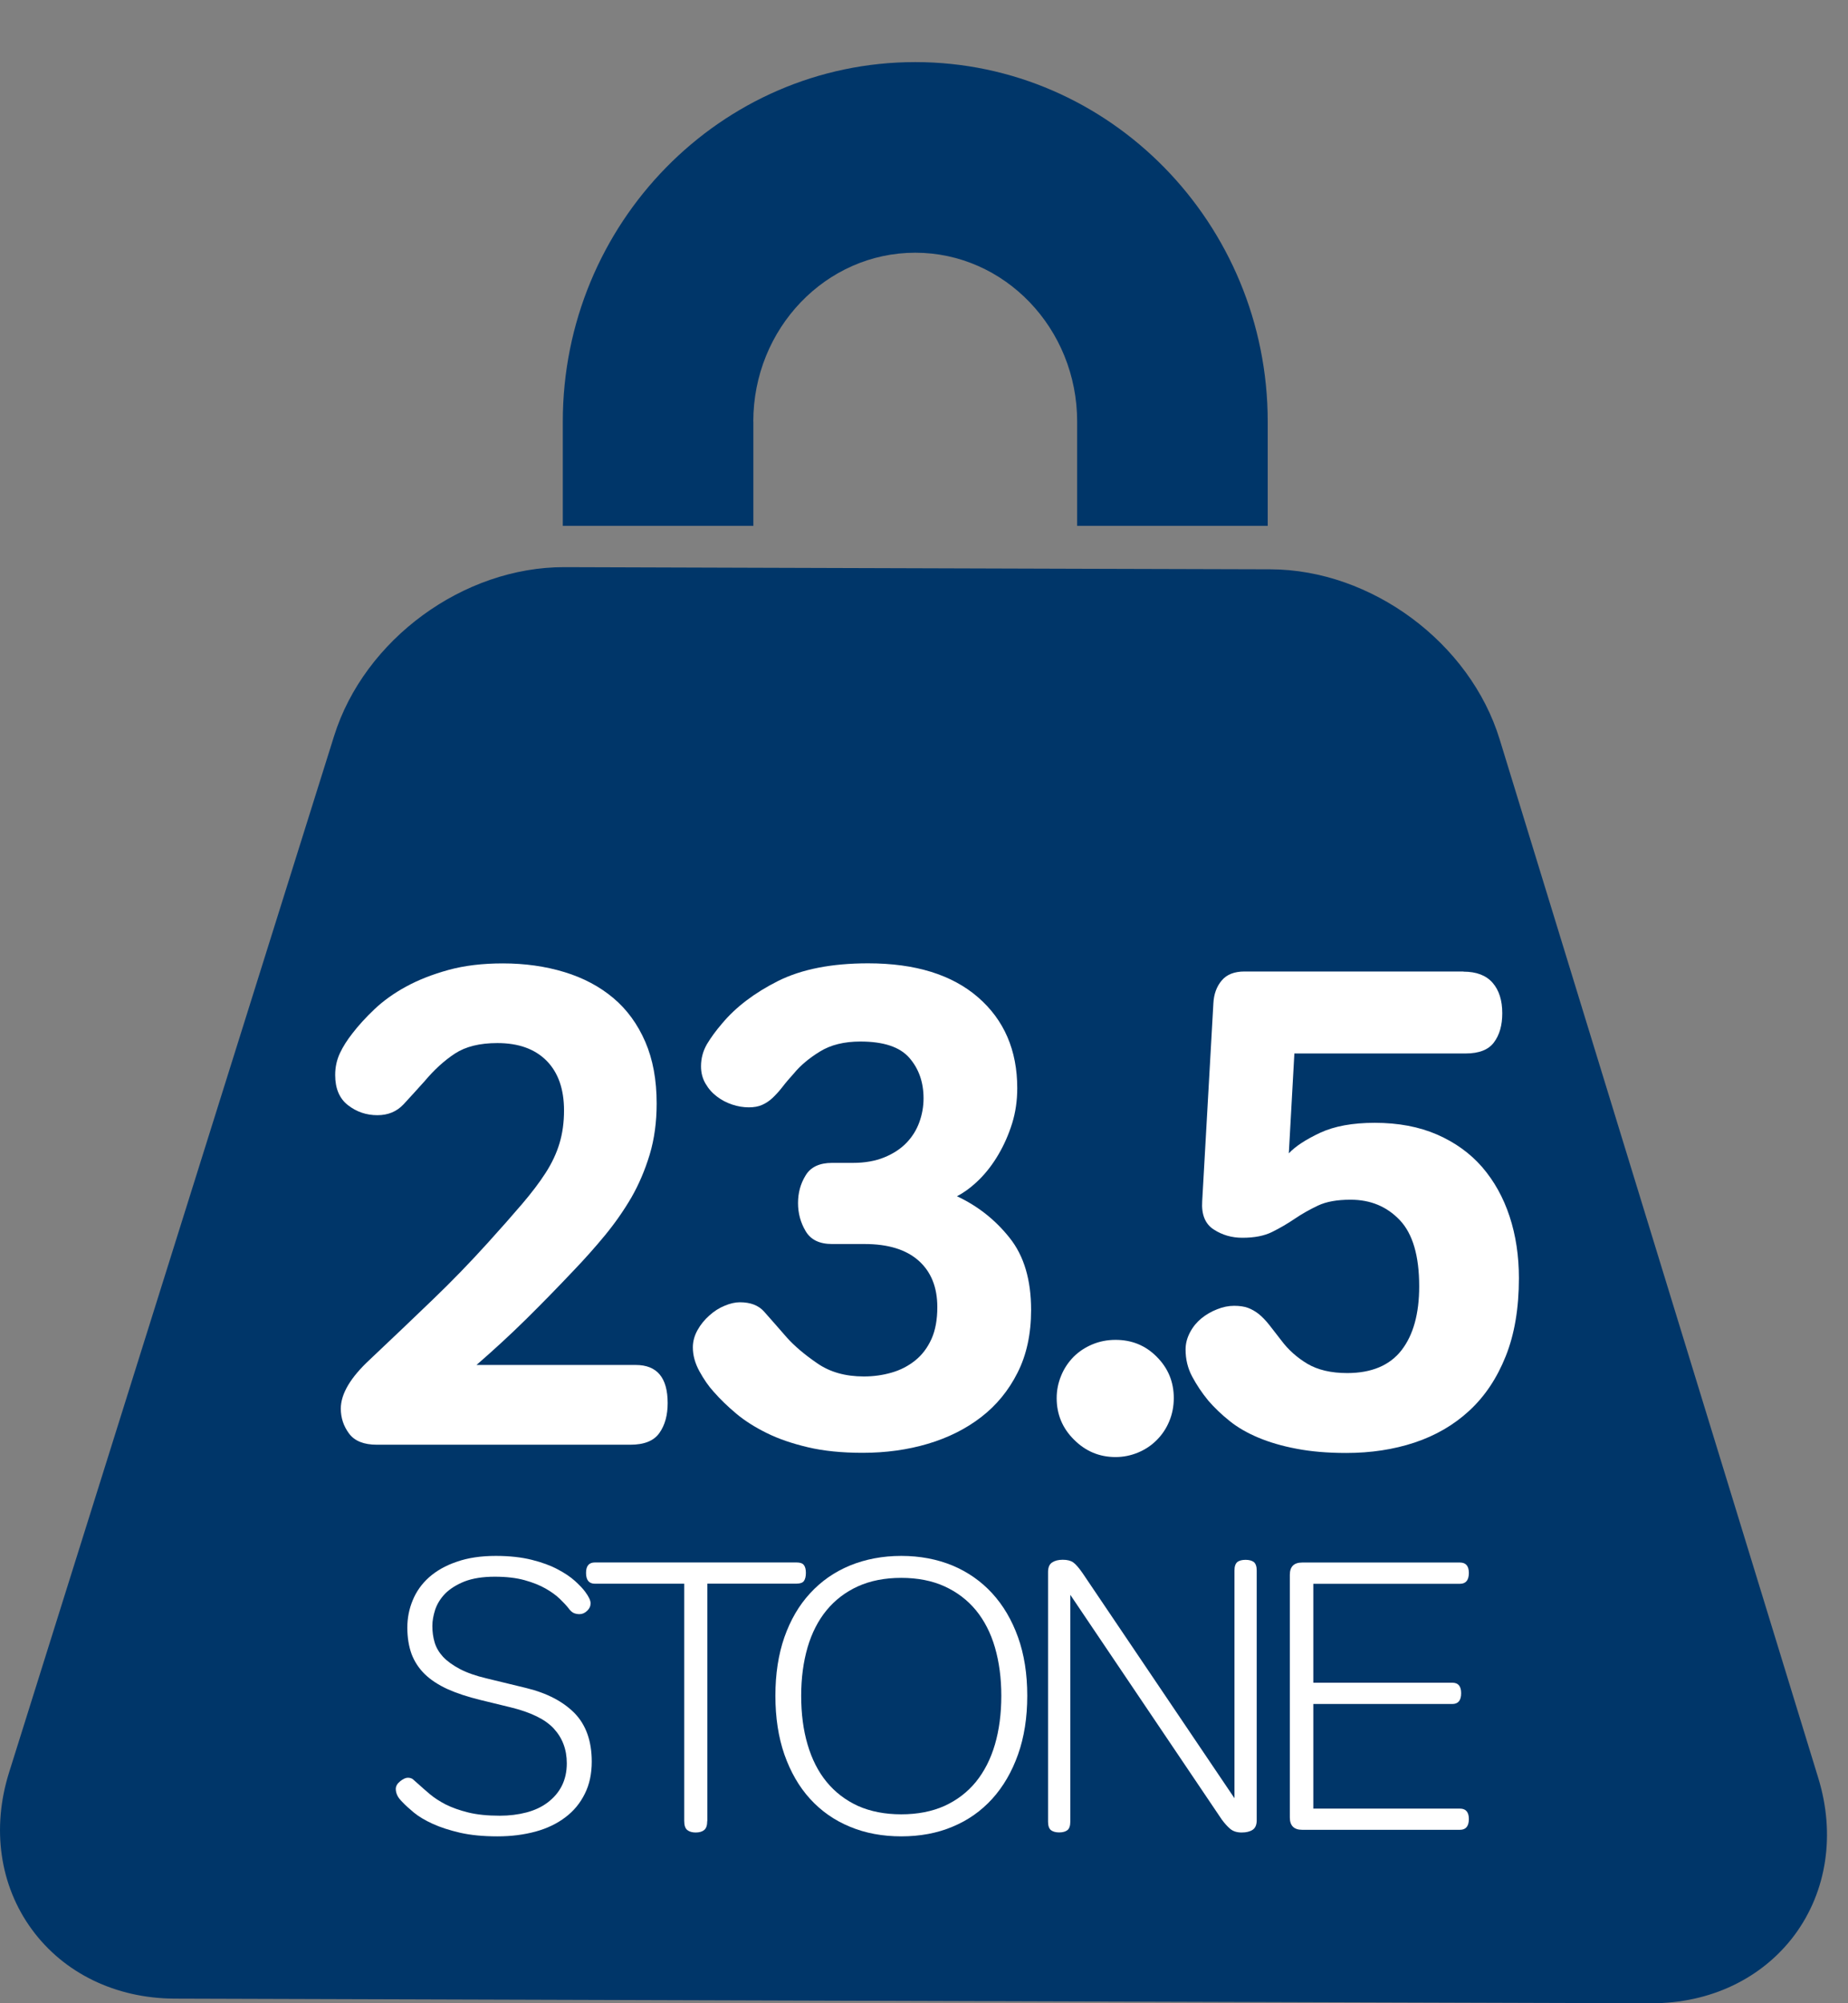
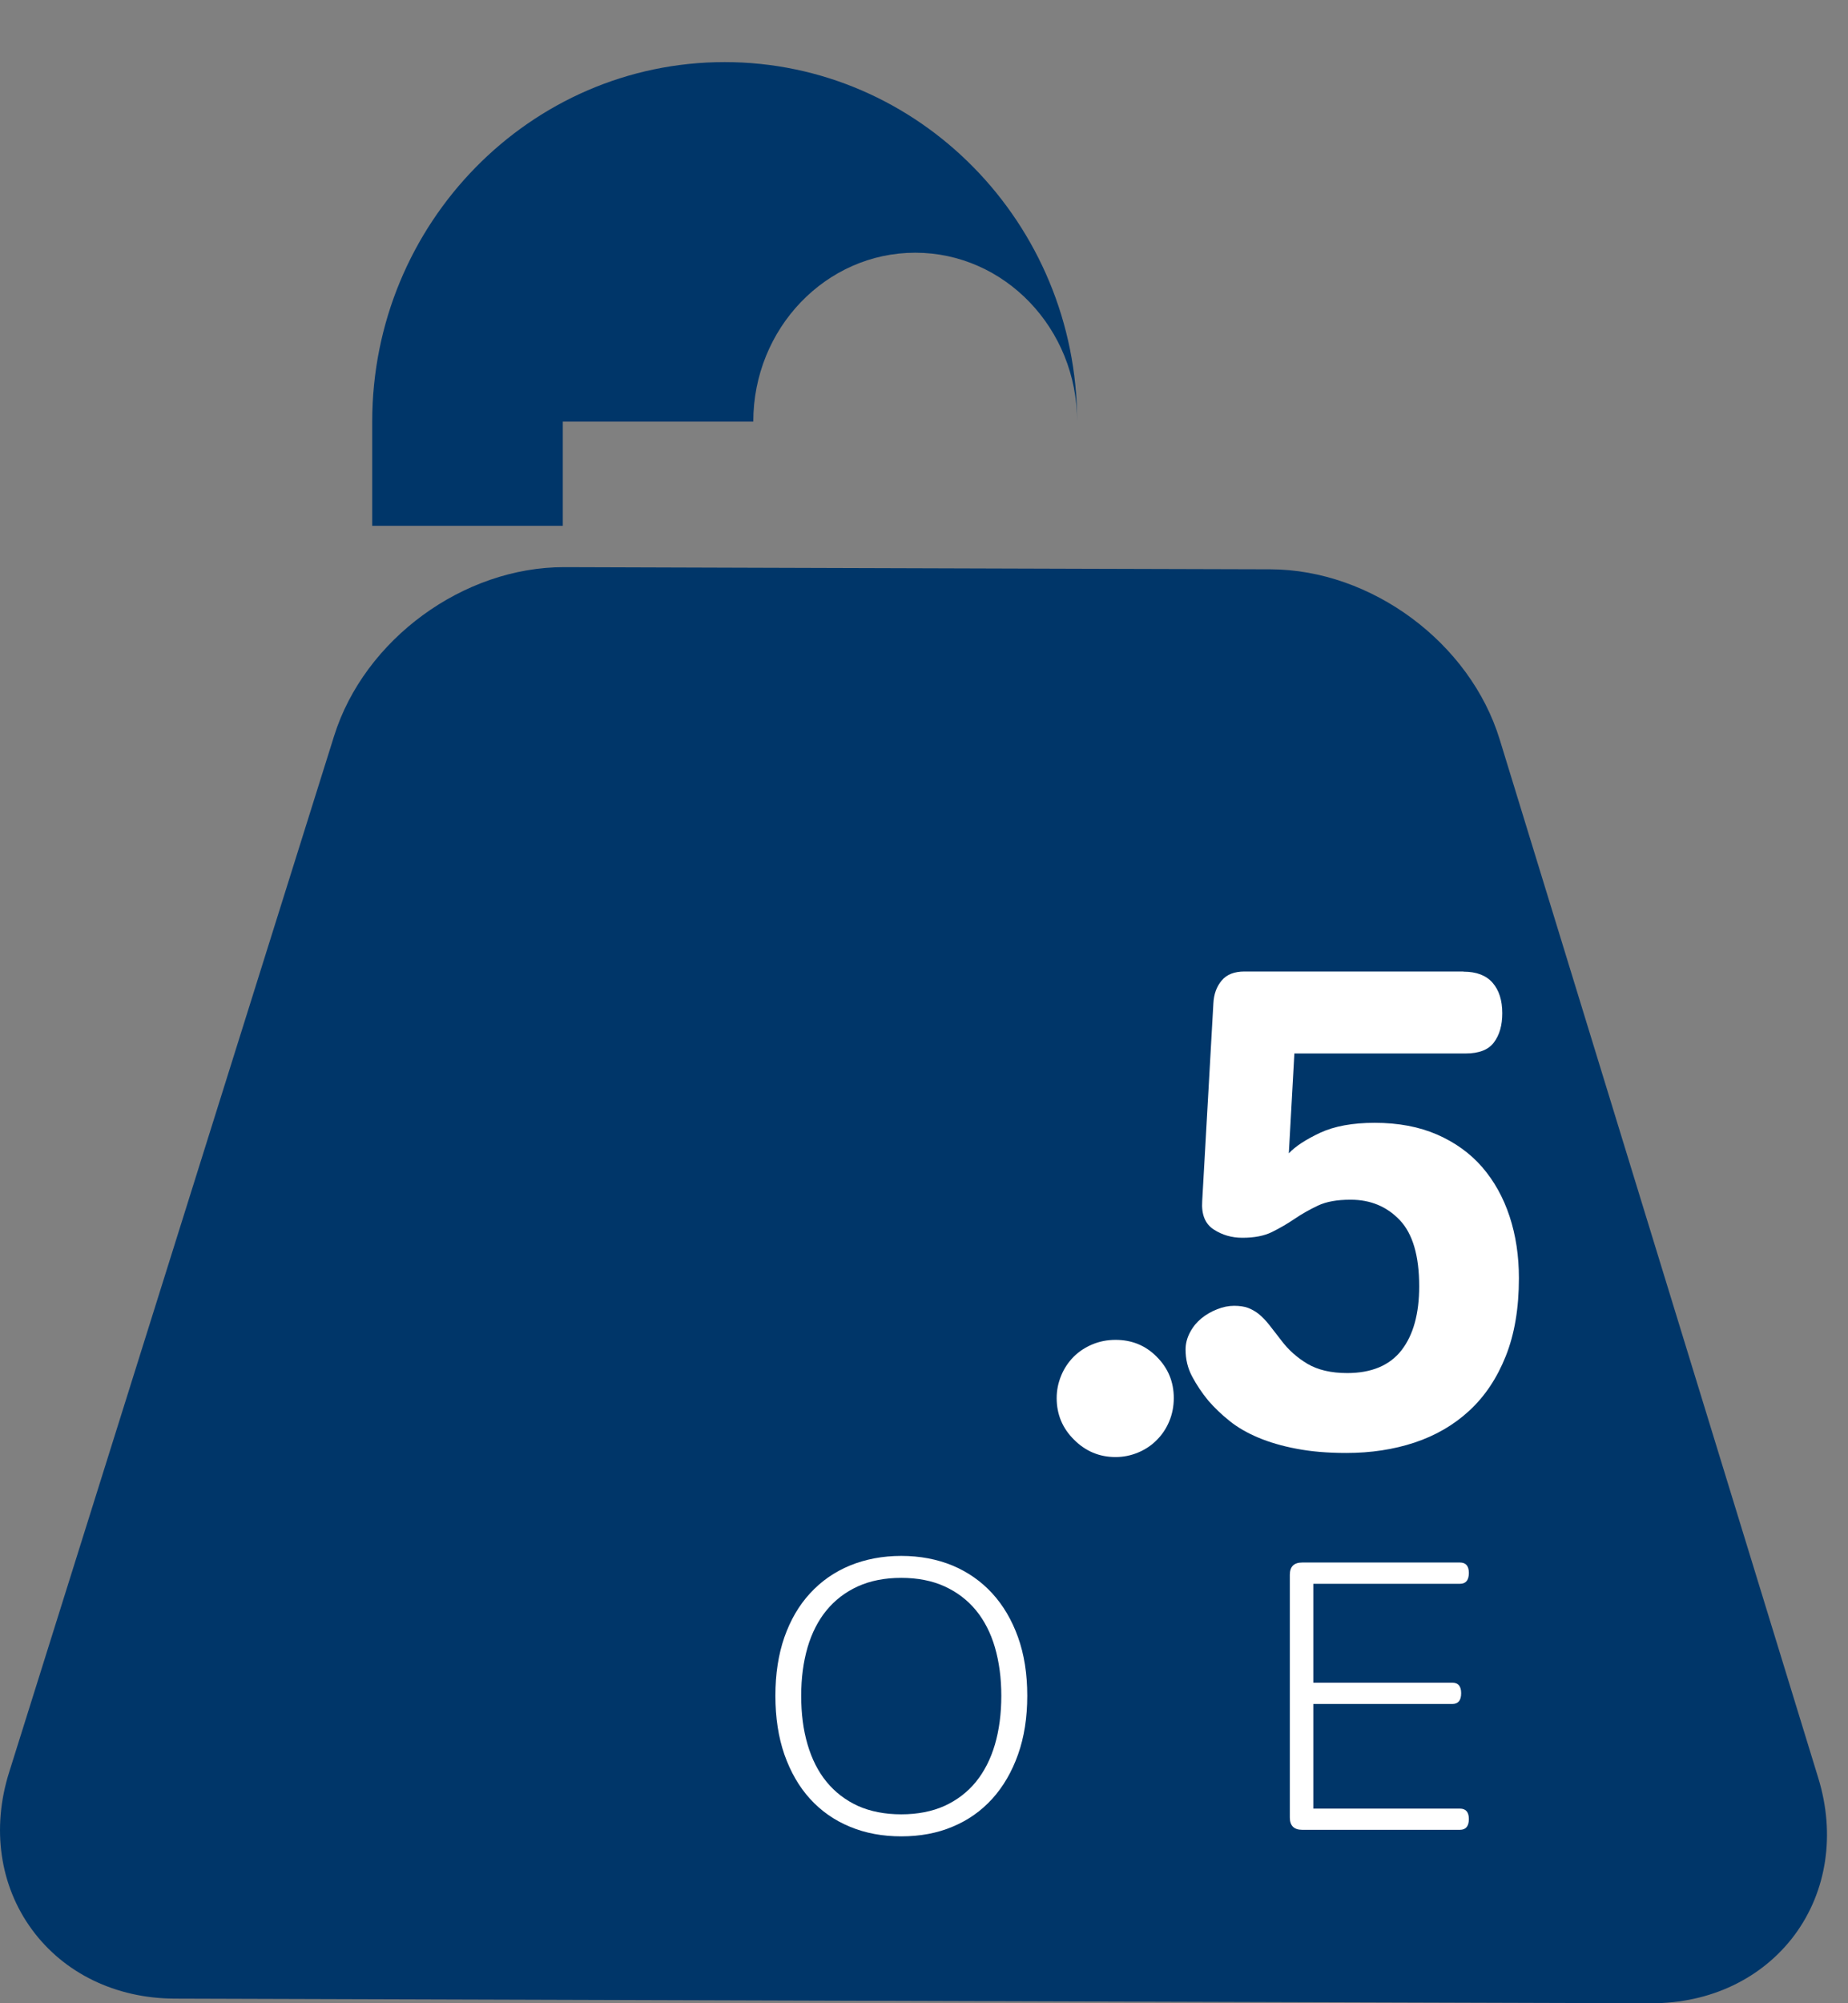
<svg xmlns="http://www.w3.org/2000/svg" enable-background="new 0 0 24 26" xml:space="preserve" viewBox="0 0 24 26" version="1.1" y="0px" x="0px">
  <rect x="0" y="0" width="24" height="26" fill="#808080" stroke="none" />
  <g transform="translate(0 0.806)">
-     <path fill="#003669" d="m9.783 4.666c0-1.209 0.944-2.192 2.103-2.192 1.16 0 2.103 0.983 2.103 2.192v1.353h2.475v-1.353c-0.001-2.573-2.055-4.666-4.578-4.666-2.525 0-4.577 2.093-4.577 4.666v1.353h2.475v-1.353z" />
+     <path fill="#003669" d="m9.783 4.666c0-1.209 0.944-2.192 2.103-2.192 1.16 0 2.103 0.983 2.103 2.192v1.353v-1.353c-0.001-2.573-2.055-4.666-4.578-4.666-2.525 0-4.577 2.093-4.577 4.666v1.353h2.475v-1.353z" />
    <path fill="#003669" d="m23.614 22.271-4.137-13.478c-0.384-1.256-1.665-2.206-2.978-2.21h-0.007l-2.475-0.007-4.205-0.013-2.474-0.008h-0.006c-1.313-0.004-2.6 0.937-2.993 2.191l-4.221 13.452c-0.229 0.728-0.121 1.469 0.295 2.037 0.417 0.57 1.091 0.896 1.854 0.899l19.18 0.06c0.761 0.002 1.438-0.32 1.86-0.887 0.419-0.566 0.531-1.307 0.307-2.036z" />
    <g fill="#fff">
-       <path d="m6.459 12.732c-0.228 0-0.411 0.045-0.549 0.135s-0.27 0.21-0.396 0.36c-0.097 0.108-0.188 0.208-0.274 0.301-0.088 0.093-0.2 0.14-0.338 0.14-0.145 0-0.271-0.043-0.383-0.13s-0.166-0.218-0.166-0.392c0-0.102 0.021-0.197 0.062-0.284s0.096-0.172 0.162-0.256c0.078-0.102 0.174-0.207 0.288-0.315s0.251-0.206 0.409-0.292c0.159-0.087 0.343-0.159 0.55-0.216s0.442-0.085 0.706-0.085c0.288 0 0.555 0.038 0.801 0.113s0.458 0.188 0.635 0.337 0.315 0.339 0.414 0.567 0.148 0.495 0.148 0.801c0 0.24-0.03 0.461-0.09 0.662-0.061 0.201-0.14 0.387-0.238 0.558-0.1 0.171-0.214 0.334-0.343 0.491-0.129 0.156-0.265 0.309-0.409 0.459-0.21 0.222-0.417 0.434-0.621 0.635s-0.417 0.396-0.639 0.589h2.069c0.276 0 0.414 0.165 0.414 0.495 0 0.156-0.035 0.285-0.107 0.387-0.072 0.103-0.198 0.153-0.378 0.153h-3.292c-0.168 0-0.288-0.048-0.36-0.144s-0.108-0.205-0.108-0.324c0-0.192 0.126-0.405 0.379-0.639 0.3-0.283 0.572-0.542 0.818-0.779 0.246-0.236 0.483-0.481 0.711-0.733 0.174-0.192 0.322-0.36 0.445-0.504s0.226-0.279 0.307-0.405 0.141-0.253 0.18-0.383c0.039-0.129 0.059-0.271 0.059-0.427 0-0.276-0.075-0.491-0.225-0.644-0.152-0.154-0.365-0.231-0.641-0.231z" />
-       <path d="m9.376 12.48c0.18-0.216 0.423-0.4 0.729-0.554 0.307-0.153 0.696-0.229 1.17-0.229 0.612 0 1.088 0.147 1.427 0.441s0.509 0.688 0.509 1.179c0 0.162-0.022 0.315-0.067 0.459s-0.104 0.277-0.176 0.4-0.154 0.231-0.247 0.324c-0.094 0.093-0.191 0.167-0.293 0.22 0.27 0.126 0.498 0.306 0.684 0.54 0.187 0.234 0.279 0.546 0.279 0.936 0 0.312-0.059 0.583-0.176 0.814-0.116 0.231-0.274 0.423-0.472 0.576s-0.43 0.269-0.693 0.347-0.546 0.117-0.846 0.117c-0.271 0-0.508-0.024-0.711-0.072-0.204-0.048-0.383-0.109-0.536-0.185-0.152-0.075-0.285-0.159-0.396-0.252s-0.209-0.188-0.293-0.284c-0.065-0.071-0.127-0.16-0.185-0.266-0.057-0.104-0.085-0.207-0.085-0.31 0-0.078 0.021-0.153 0.062-0.226s0.093-0.135 0.153-0.188c0.06-0.054 0.126-0.097 0.198-0.126 0.071-0.03 0.138-0.045 0.197-0.045 0.139 0 0.243 0.04 0.315 0.121s0.171 0.193 0.297 0.338c0.096 0.107 0.227 0.219 0.392 0.332 0.165 0.115 0.367 0.172 0.607 0.172 0.126 0 0.246-0.017 0.36-0.05 0.113-0.032 0.216-0.085 0.306-0.157s0.16-0.165 0.212-0.279c0.051-0.113 0.076-0.252 0.076-0.414 0-0.258-0.081-0.459-0.243-0.603s-0.396-0.216-0.702-0.216h-0.423c-0.162 0-0.276-0.055-0.342-0.167-0.066-0.111-0.099-0.232-0.099-0.364s0.032-0.252 0.099-0.36c0.065-0.108 0.18-0.162 0.342-0.162h0.271c0.155 0 0.292-0.024 0.409-0.072s0.213-0.111 0.288-0.189 0.13-0.167 0.166-0.266 0.055-0.202 0.055-0.311c0-0.21-0.062-0.385-0.185-0.526s-0.335-0.211-0.635-0.211c-0.21 0-0.386 0.043-0.526 0.13-0.142 0.087-0.254 0.182-0.338 0.284-0.06 0.066-0.111 0.126-0.152 0.18-0.042 0.054-0.085 0.1-0.126 0.139-0.042 0.039-0.088 0.069-0.136 0.09s-0.104 0.031-0.171 0.031c-0.072 0-0.144-0.012-0.216-0.036s-0.138-0.058-0.198-0.104c-0.06-0.045-0.109-0.1-0.148-0.167-0.039-0.066-0.059-0.141-0.059-0.225 0-0.102 0.025-0.198 0.077-0.288 0.052-0.086 0.117-0.176 0.195-0.266z" />
      <path d="m13.723 17.34c0-0.103 0.02-0.199 0.059-0.293 0.038-0.093 0.093-0.174 0.161-0.243 0.069-0.069 0.15-0.122 0.243-0.161s0.193-0.059 0.302-0.059c0.21 0 0.389 0.072 0.535 0.22 0.147 0.147 0.221 0.325 0.221 0.536 0 0.107-0.02 0.208-0.059 0.301-0.039 0.094-0.093 0.174-0.162 0.243-0.068 0.069-0.149 0.123-0.242 0.162-0.094 0.039-0.191 0.059-0.293 0.059-0.21 0-0.39-0.075-0.54-0.226-0.151-0.149-0.225-0.33-0.225-0.539z" />
      <path d="m19.006 11.805c0.168 0 0.294 0.048 0.378 0.144s0.126 0.228 0.126 0.396c0 0.156-0.036 0.282-0.108 0.378-0.071 0.096-0.194 0.144-0.368 0.144h-2.224l-0.072 1.296c0.084-0.09 0.22-0.179 0.405-0.266 0.187-0.087 0.423-0.13 0.711-0.13 0.307 0 0.576 0.051 0.811 0.153 0.233 0.102 0.429 0.243 0.585 0.423 0.155 0.18 0.274 0.393 0.355 0.639s0.121 0.513 0.121 0.801c0 0.39-0.057 0.728-0.171 1.013s-0.271 0.521-0.473 0.707c-0.201 0.186-0.438 0.323-0.711 0.414-0.272 0.09-0.568 0.135-0.887 0.135-0.246 0-0.462-0.019-0.647-0.055-0.187-0.035-0.352-0.084-0.495-0.144s-0.269-0.132-0.373-0.216c-0.105-0.084-0.197-0.172-0.275-0.262-0.084-0.102-0.154-0.207-0.211-0.314-0.058-0.108-0.086-0.225-0.086-0.352 0-0.078 0.02-0.152 0.059-0.225s0.089-0.132 0.148-0.18c0.061-0.049 0.128-0.088 0.203-0.117 0.074-0.03 0.148-0.045 0.22-0.045s0.133 0.009 0.181 0.027 0.095 0.045 0.14 0.08c0.045 0.037 0.09 0.083 0.135 0.14 0.045 0.058 0.098 0.125 0.157 0.202 0.09 0.121 0.202 0.221 0.338 0.303 0.135 0.08 0.308 0.121 0.518 0.121 0.317 0 0.553-0.1 0.706-0.297 0.153-0.198 0.229-0.475 0.229-0.828 0-0.396-0.084-0.683-0.252-0.86s-0.381-0.265-0.639-0.265c-0.175 0-0.315 0.025-0.423 0.076s-0.209 0.108-0.302 0.171-0.19 0.12-0.293 0.171c-0.102 0.051-0.23 0.076-0.387 0.076-0.138 0-0.263-0.036-0.373-0.108-0.111-0.072-0.161-0.195-0.149-0.369l0.145-2.565c0.006-0.12 0.042-0.219 0.108-0.297 0.065-0.078 0.164-0.117 0.297-0.117h2.843z" />
-       <path d="m6.835 21.103c0.271 0.066 0.479 0.176 0.628 0.327 0.147 0.152 0.222 0.361 0.222 0.628 0 0.156-0.029 0.296-0.09 0.417-0.06 0.122-0.144 0.224-0.252 0.305-0.108 0.082-0.237 0.145-0.388 0.186s-0.315 0.062-0.495 0.062c-0.187 0-0.349-0.016-0.485-0.047-0.137-0.032-0.255-0.07-0.354-0.115s-0.182-0.094-0.245-0.146-0.111-0.096-0.145-0.132c-0.037-0.037-0.062-0.068-0.073-0.096-0.012-0.026-0.018-0.053-0.018-0.08 0-0.036 0.02-0.07 0.058-0.1s0.071-0.045 0.098-0.045c0.03 0 0.055 0.008 0.072 0.025 0.019 0.016 0.045 0.039 0.078 0.069 0.04 0.036 0.086 0.077 0.14 0.122s0.121 0.089 0.202 0.131c0.082 0.041 0.18 0.076 0.293 0.104s0.25 0.042 0.41 0.042c0.123 0 0.238-0.014 0.345-0.042s0.199-0.071 0.277-0.13 0.14-0.13 0.183-0.215 0.065-0.183 0.065-0.293c0-0.18-0.057-0.33-0.17-0.452s-0.301-0.211-0.561-0.275l-0.39-0.095c-0.167-0.041-0.31-0.088-0.43-0.142-0.119-0.055-0.218-0.12-0.295-0.195-0.076-0.075-0.133-0.162-0.17-0.26-0.036-0.099-0.055-0.213-0.055-0.343 0-0.123 0.023-0.241 0.07-0.354 0.046-0.113 0.117-0.213 0.212-0.298 0.096-0.085 0.215-0.153 0.36-0.202 0.145-0.051 0.314-0.076 0.508-0.076 0.18 0 0.335 0.018 0.467 0.051s0.243 0.074 0.335 0.123c0.092 0.048 0.167 0.099 0.226 0.152 0.058 0.053 0.103 0.1 0.132 0.14 0.047 0.063 0.07 0.113 0.07 0.149 0 0.037-0.015 0.07-0.045 0.098-0.03 0.029-0.063 0.043-0.1 0.043-0.023 0-0.047-0.004-0.07-0.013s-0.049-0.031-0.075-0.068c-0.026-0.033-0.063-0.072-0.109-0.117-0.047-0.045-0.108-0.09-0.183-0.133s-0.167-0.08-0.275-0.11-0.237-0.045-0.388-0.045c-0.156 0-0.287 0.021-0.393 0.062-0.104 0.042-0.188 0.095-0.25 0.157-0.062 0.064-0.104 0.133-0.13 0.208-0.024 0.075-0.037 0.146-0.037 0.212 0 0.077 0.01 0.148 0.03 0.215s0.057 0.129 0.109 0.186c0.054 0.057 0.126 0.109 0.218 0.158 0.092 0.048 0.207 0.089 0.348 0.122l0.515 0.125z" />
-       <path d="m9.185 22.828c0 0.058-0.014 0.097-0.04 0.118s-0.063 0.032-0.11 0.032c-0.046 0-0.083-0.011-0.109-0.032-0.027-0.021-0.04-0.061-0.04-0.118v-3.079h-1.16c-0.077 0-0.115-0.047-0.115-0.141 0-0.09 0.038-0.135 0.115-0.135h2.62c0.047 0 0.078 0.012 0.095 0.035s0.025 0.057 0.025 0.1c0 0.047-0.009 0.082-0.025 0.105s-0.048 0.035-0.095 0.035h-1.16v3.08z" />
      <path d="m13.341 21.203c0 0.284-0.04 0.538-0.12 0.763s-0.192 0.417-0.335 0.575c-0.144 0.158-0.315 0.279-0.516 0.362-0.199 0.084-0.422 0.125-0.665 0.125s-0.466-0.041-0.667-0.125c-0.202-0.083-0.374-0.204-0.518-0.362s-0.254-0.351-0.333-0.575c-0.078-0.225-0.117-0.479-0.117-0.763 0-0.283 0.039-0.536 0.117-0.76 0.079-0.224 0.189-0.413 0.333-0.569 0.144-0.157 0.315-0.277 0.518-0.361 0.201-0.082 0.424-0.125 0.667-0.125s0.466 0.043 0.665 0.125c0.2 0.084 0.372 0.204 0.516 0.361 0.143 0.156 0.255 0.346 0.335 0.569s0.12 0.476 0.12 0.76zm-2.936 0c0 0.233 0.027 0.444 0.083 0.633 0.055 0.188 0.137 0.351 0.247 0.485s0.246 0.238 0.407 0.312c0.162 0.072 0.35 0.109 0.562 0.109 0.214 0 0.401-0.037 0.562-0.109 0.162-0.074 0.298-0.178 0.408-0.312 0.109-0.135 0.192-0.297 0.247-0.485s0.083-0.399 0.083-0.633c0-0.229-0.028-0.438-0.083-0.628-0.055-0.188-0.138-0.349-0.247-0.482-0.11-0.133-0.246-0.236-0.408-0.31-0.161-0.073-0.349-0.11-0.562-0.11s-0.4 0.037-0.562 0.11c-0.161 0.073-0.297 0.177-0.407 0.31-0.11 0.134-0.192 0.295-0.247 0.482-0.055 0.189-0.083 0.398-0.083 0.628z" />
-       <path d="m13.9 19.893v2.945c0 0.053-0.013 0.09-0.037 0.109-0.025 0.02-0.062 0.03-0.108 0.03s-0.082-0.011-0.107-0.03c-0.024-0.02-0.037-0.057-0.037-0.109v-3.24c0-0.061 0.018-0.102 0.053-0.125s0.08-0.035 0.138-0.035c0.06 0 0.105 0.012 0.137 0.035s0.071 0.068 0.118 0.135l1.975 2.925v-2.955c0-0.054 0.013-0.09 0.037-0.11 0.025-0.02 0.062-0.029 0.108-0.029s0.082 0.01 0.107 0.029c0.024 0.021 0.037 0.057 0.037 0.11v3.24c0 0.06-0.018 0.102-0.053 0.125s-0.082 0.035-0.143 0.035c-0.063 0-0.113-0.017-0.149-0.048-0.037-0.031-0.073-0.072-0.11-0.122l-1.966-2.915z" />
      <path d="m17.056 21.308v1.36h1.905c0.076 0 0.115 0.045 0.115 0.135 0 0.093-0.039 0.14-0.115 0.14h-2.05c-0.106 0-0.16-0.054-0.16-0.16v-3.149c0-0.107 0.054-0.16 0.16-0.16h2.05c0.076 0 0.115 0.045 0.115 0.135 0 0.094-0.039 0.141-0.115 0.141h-1.905v1.284h1.806c0.076 0 0.114 0.045 0.114 0.136 0 0.093-0.038 0.14-0.114 0.14h-1.806z" />
    </g>
  </g>
</svg>